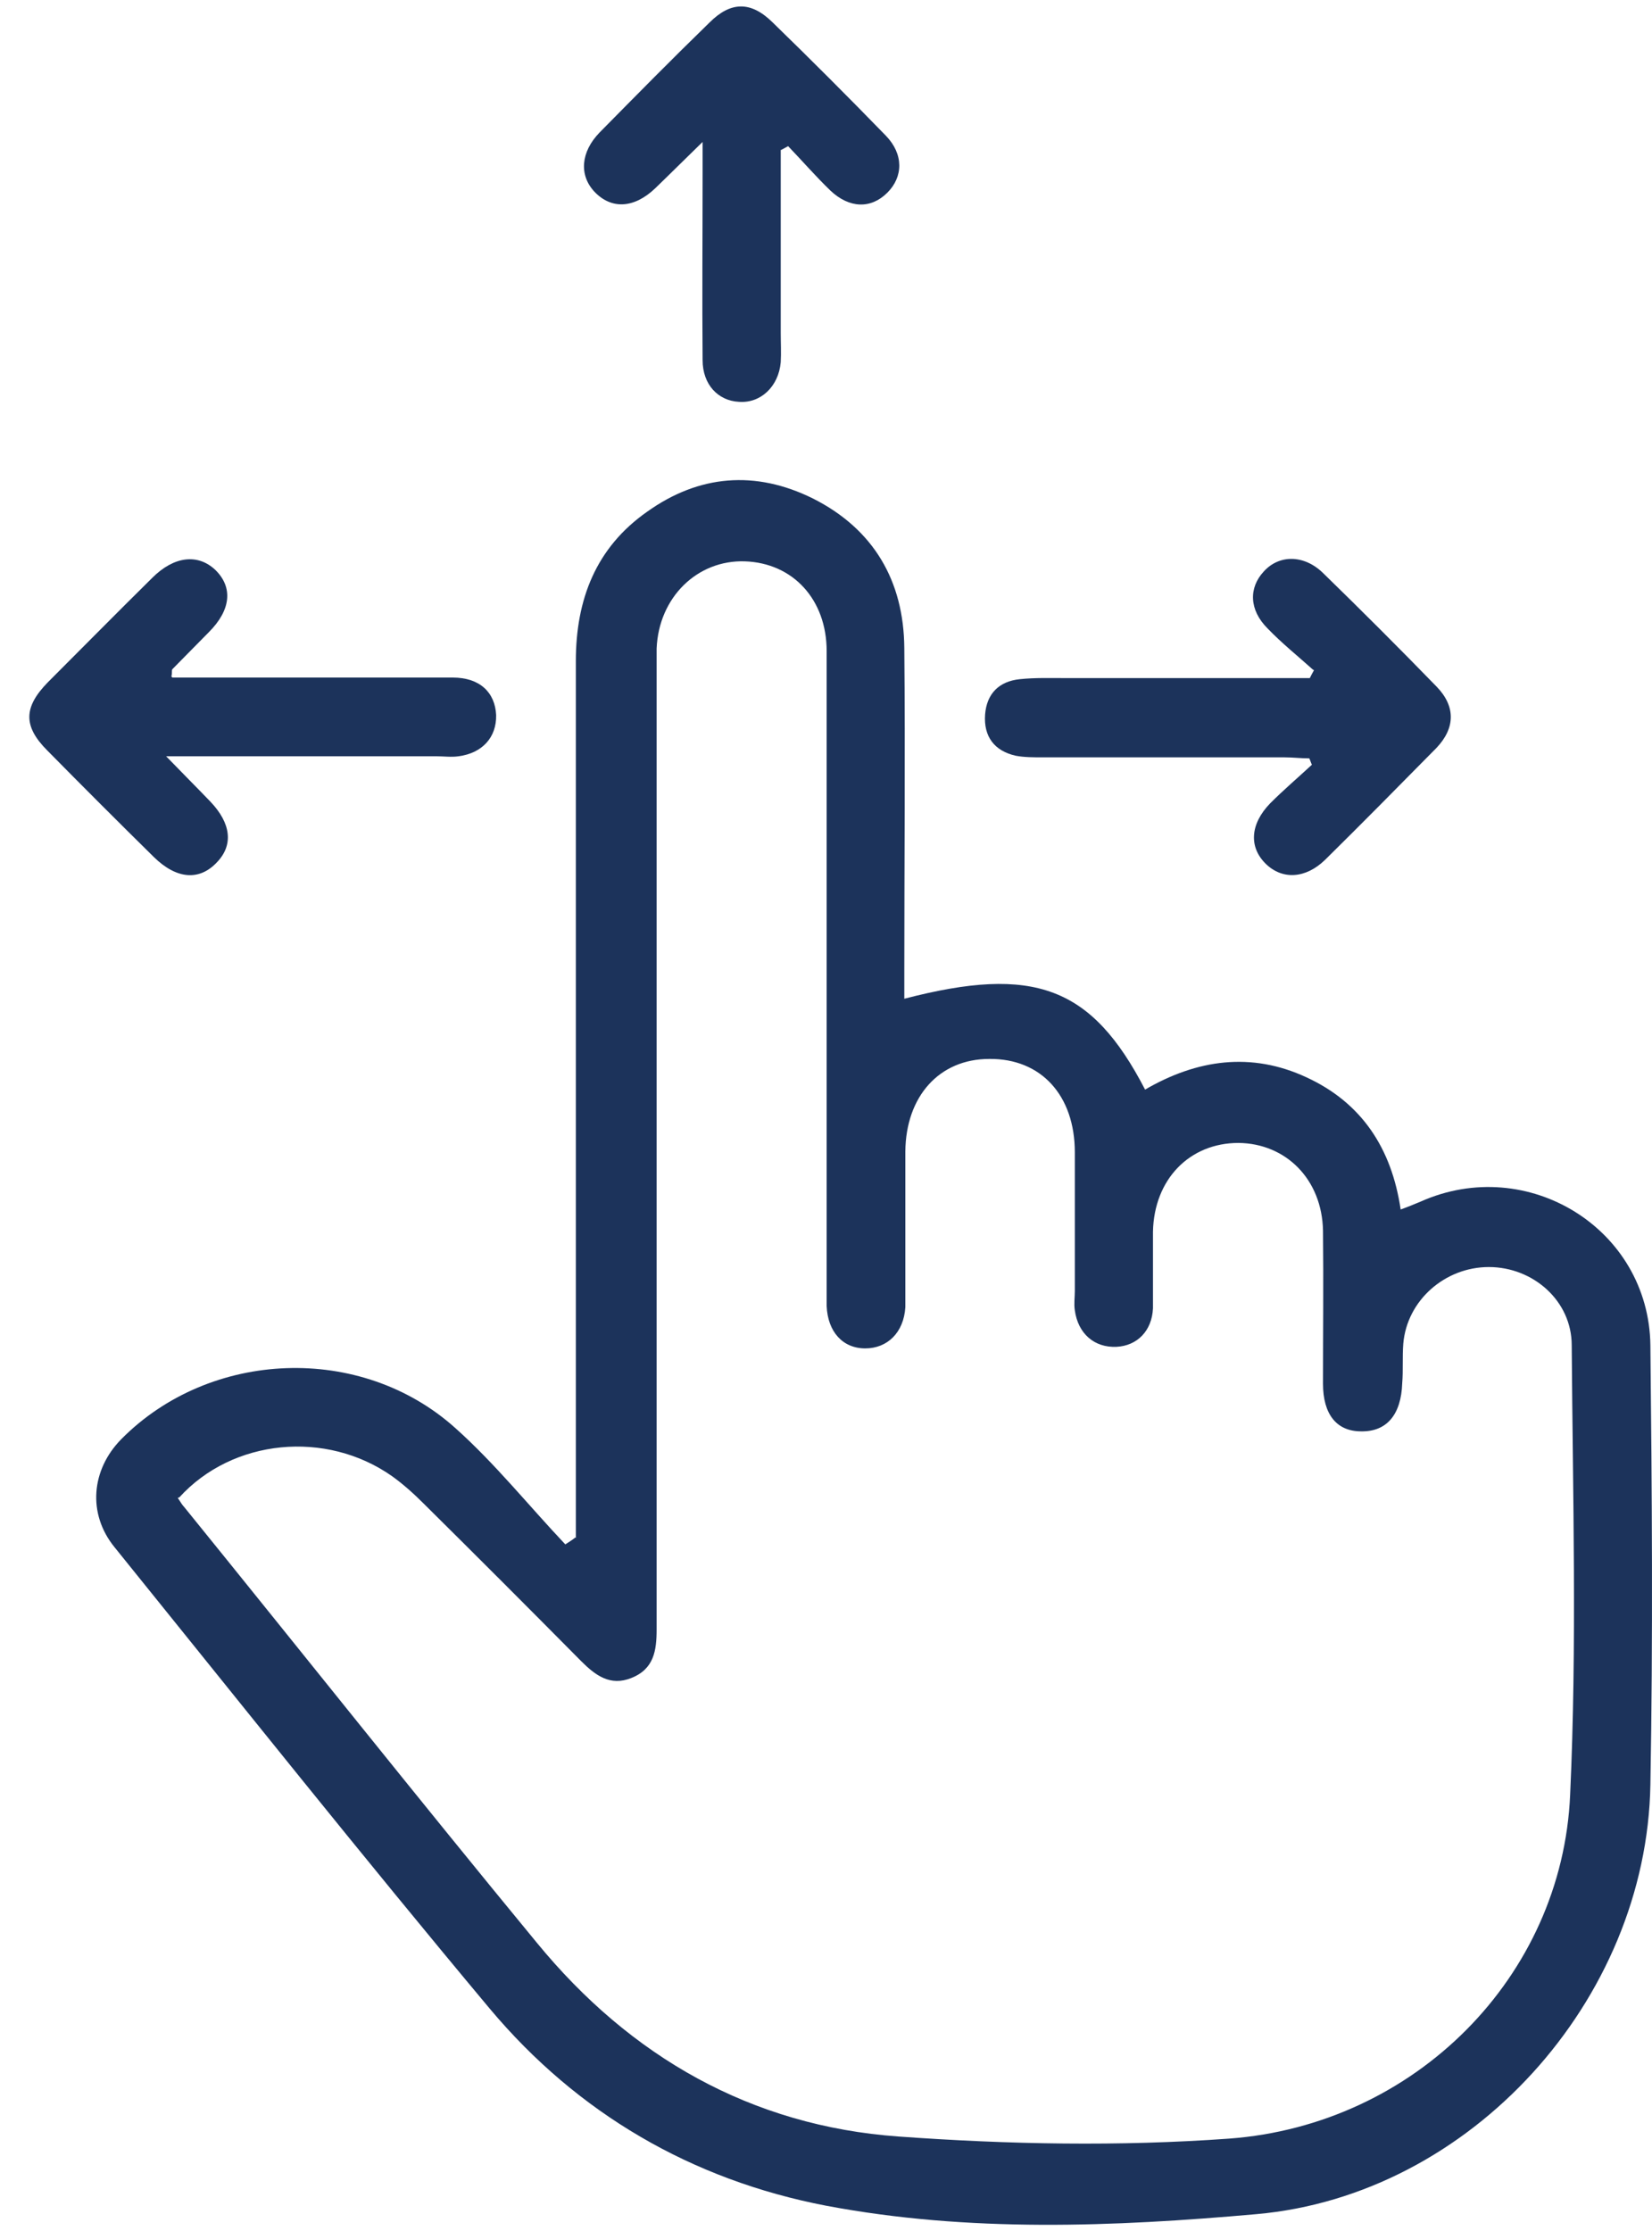
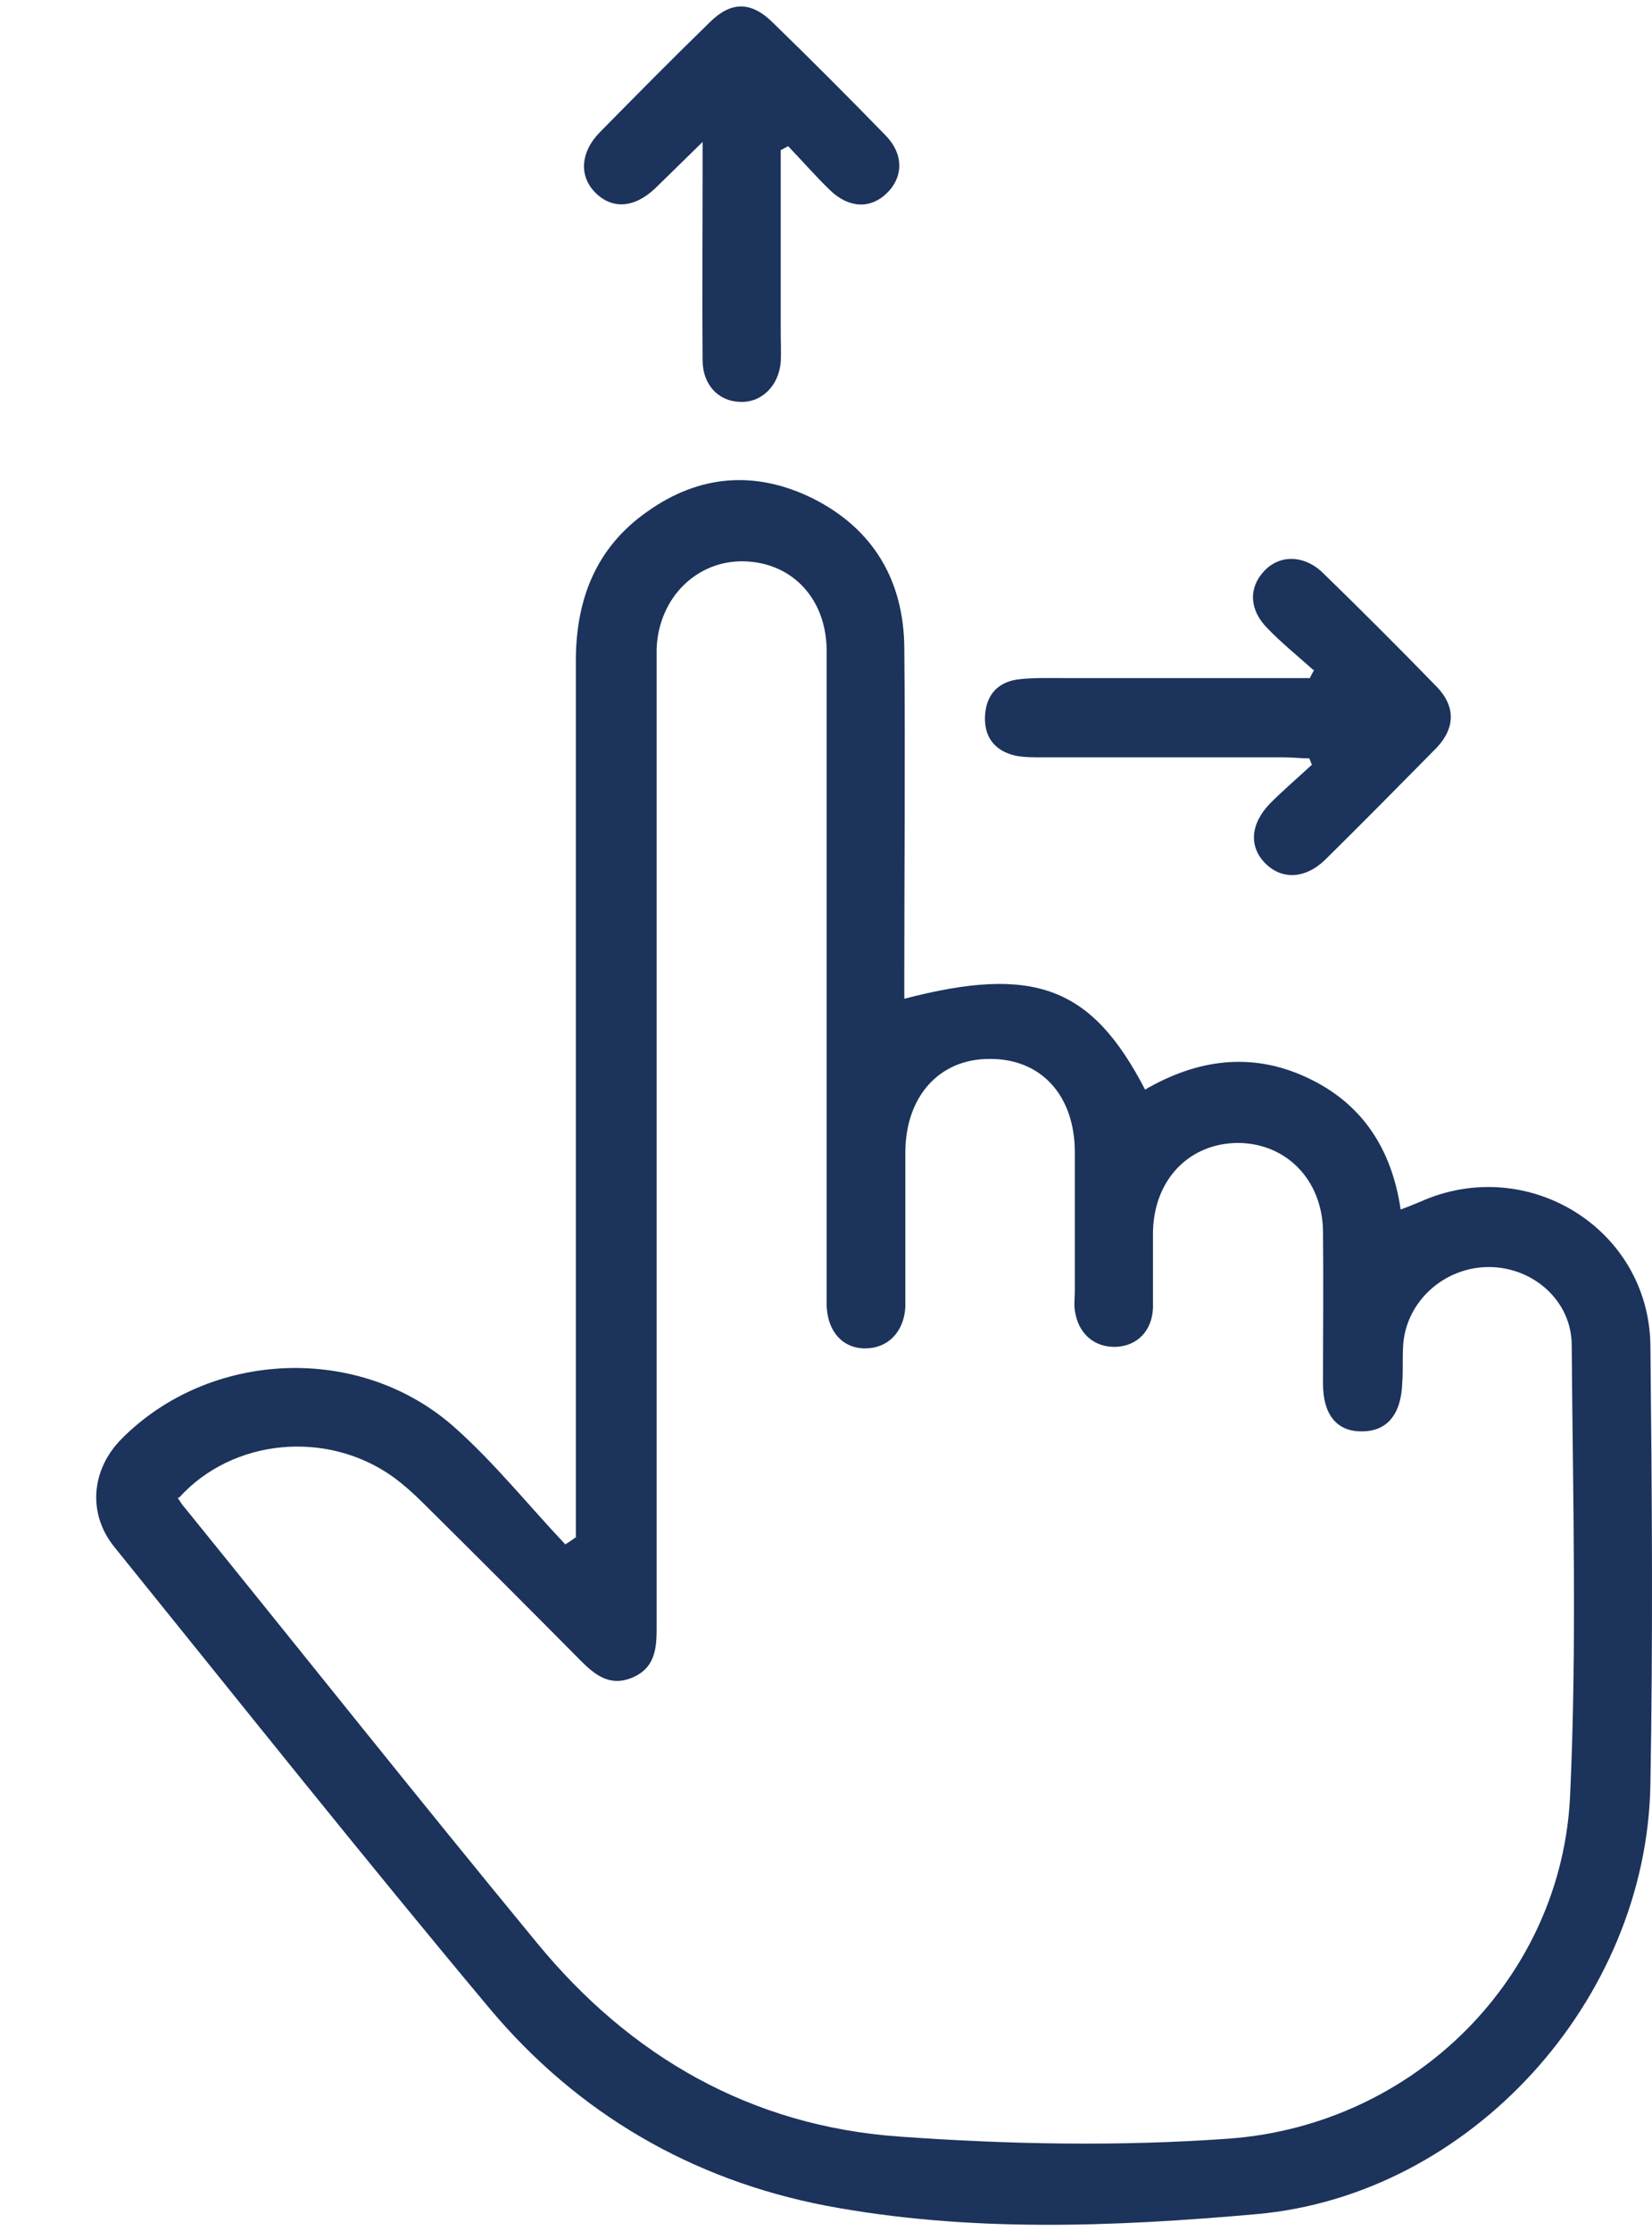
<svg xmlns="http://www.w3.org/2000/svg" width="40" height="54" viewBox="0 0 40 54" fill="none">
  <path d="M13.943 37.227C13.943 36.984 13.943 36.754 13.943 36.511C13.943 29.671 13.943 22.844 13.943 16.004C13.943 14.508 14.429 13.255 15.669 12.386C16.922 11.491 18.29 11.376 19.684 12.066C21.154 12.807 21.883 14.06 21.896 15.684C21.921 18.292 21.896 20.901 21.896 23.521C21.896 23.739 21.896 23.943 21.896 24.174C25.041 23.355 26.434 23.88 27.726 26.373C28.979 25.644 30.295 25.452 31.638 26.078C32.968 26.692 33.696 27.792 33.914 29.275C34.093 29.211 34.246 29.147 34.4 29.083C36.982 27.932 39.923 29.735 39.961 32.561C39.999 36.102 40.025 39.656 39.961 43.198C39.871 48.414 35.614 53.132 30.423 53.592C26.959 53.899 23.455 54.04 20.003 53.388C16.743 52.761 13.982 51.15 11.859 48.619C8.778 44.937 5.786 41.178 2.769 37.444C2.117 36.639 2.206 35.578 2.935 34.836C5.083 32.663 8.74 32.51 11.028 34.568C11.987 35.425 12.805 36.447 13.688 37.381C13.764 37.33 13.854 37.278 13.93 37.214L13.943 37.227ZM4.303 36.255C4.367 36.345 4.405 36.422 4.457 36.473C7.308 39.989 10.12 43.53 12.997 47.021C15.26 49.782 18.188 51.457 21.755 51.713C24.414 51.905 27.099 51.956 29.759 51.764C34.259 51.431 37.826 47.852 38.018 43.441C38.184 39.823 38.082 36.192 38.056 32.561C38.056 31.487 37.123 30.668 36.049 30.668C34.988 30.668 34.067 31.474 33.978 32.522C33.952 32.842 33.978 33.161 33.952 33.481C33.926 34.236 33.581 34.657 32.955 34.645C32.367 34.645 32.034 34.236 32.034 33.494C32.034 32.254 32.047 31.026 32.034 29.786C32.009 28.546 31.139 27.677 29.989 27.664C28.8 27.664 27.943 28.546 27.917 29.812C27.917 30.425 27.917 31.052 27.917 31.666C27.892 32.215 27.534 32.573 27.035 32.599C26.498 32.624 26.102 32.279 26.025 31.717C26 31.563 26.025 31.397 26.025 31.244C26.025 30.131 26.025 29.006 26.025 27.894C26.025 26.513 25.207 25.618 23.954 25.631C22.739 25.631 21.934 26.539 21.921 27.869C21.921 28.981 21.921 30.106 21.921 31.218C21.921 31.359 21.921 31.499 21.921 31.64C21.883 32.254 21.486 32.637 20.95 32.637C20.4 32.637 20.042 32.228 20.016 31.614C20.016 31.41 20.016 31.218 20.016 31.014C20.016 25.925 20.016 20.849 20.016 15.761C20.016 14.508 19.198 13.626 18.035 13.587C16.884 13.549 15.95 14.457 15.899 15.697C15.899 15.914 15.899 16.132 15.899 16.349C15.899 24.046 15.899 31.742 15.899 39.439C15.899 39.95 15.835 40.398 15.286 40.615C14.774 40.82 14.416 40.551 14.071 40.206C12.805 38.928 11.54 37.662 10.261 36.396C10.018 36.153 9.762 35.923 9.494 35.731C7.896 34.606 5.633 34.824 4.342 36.243L4.303 36.255Z" fill="#1C335B" />
-   <path d="M31.791 16.209C31.42 15.876 31.037 15.569 30.692 15.211C30.244 14.764 30.231 14.227 30.602 13.83C30.973 13.421 31.574 13.421 32.034 13.869C32.967 14.777 33.875 15.684 34.783 16.618C35.243 17.091 35.243 17.615 34.783 18.101C33.888 19.008 32.993 19.916 32.085 20.811C31.612 21.271 31.05 21.297 30.653 20.913C30.231 20.504 30.27 19.942 30.756 19.443C31.075 19.123 31.42 18.829 31.765 18.51C31.74 18.459 31.727 18.407 31.702 18.356C31.497 18.356 31.305 18.331 31.101 18.331C29.145 18.331 27.201 18.331 25.245 18.331C25.028 18.331 24.798 18.331 24.593 18.292C24.082 18.177 23.813 17.832 23.852 17.295C23.89 16.797 24.184 16.49 24.695 16.439C25.066 16.4 25.45 16.413 25.833 16.413C27.585 16.413 29.336 16.413 31.088 16.413H31.714C31.714 16.413 31.778 16.285 31.817 16.221L31.791 16.209Z" fill="#1C335B" />
-   <path d="M4.175 16.4C4.393 16.4 4.61 16.4 4.815 16.4C6.86 16.4 8.919 16.4 10.964 16.4C11.616 16.4 11.987 16.758 12.013 17.308C12.025 17.845 11.68 18.228 11.105 18.305C10.926 18.331 10.747 18.305 10.568 18.305C8.65 18.305 6.745 18.305 4.827 18.305H4.022C4.444 18.74 4.776 19.072 5.096 19.405C5.594 19.929 5.658 20.453 5.249 20.875C4.827 21.322 4.278 21.284 3.728 20.747C2.858 19.89 2.002 19.034 1.145 18.165C0.557 17.576 0.57 17.116 1.158 16.515C2.002 15.671 2.846 14.815 3.689 13.984C4.214 13.46 4.789 13.396 5.211 13.792C5.646 14.214 5.594 14.764 5.057 15.301C4.763 15.595 4.469 15.902 4.175 16.196C4.15 16.221 4.175 16.272 4.15 16.375L4.175 16.4Z" fill="#1C335B" />
+   <path d="M31.791 16.209C31.42 15.876 31.037 15.569 30.692 15.211C30.244 14.764 30.231 14.227 30.602 13.83C30.973 13.421 31.574 13.421 32.034 13.869C32.967 14.777 33.875 15.684 34.783 16.618C35.243 17.091 35.243 17.615 34.783 18.101C33.888 19.008 32.993 19.916 32.085 20.811C31.612 21.271 31.05 21.297 30.653 20.913C30.231 20.504 30.27 19.942 30.756 19.443C31.075 19.123 31.42 18.829 31.765 18.51C31.74 18.459 31.727 18.407 31.702 18.356C31.497 18.356 31.305 18.331 31.101 18.331C29.145 18.331 27.201 18.331 25.245 18.331C25.028 18.331 24.798 18.331 24.593 18.292C24.082 18.177 23.813 17.832 23.852 17.295C23.89 16.797 24.184 16.49 24.695 16.439C25.066 16.4 25.45 16.413 25.833 16.413H31.714C31.714 16.413 31.778 16.285 31.817 16.221L31.791 16.209Z" fill="#1C335B" />
  <path d="M18.904 3.628C18.904 5.098 18.904 6.568 18.904 8.051C18.904 8.294 18.917 8.537 18.904 8.767C18.853 9.355 18.418 9.765 17.894 9.726C17.383 9.701 17.012 9.304 17.012 8.716C16.999 7.208 17.012 5.686 17.012 4.177C17.012 3.986 17.012 3.794 17.012 3.436C16.551 3.883 16.206 4.229 15.861 4.561C15.35 5.047 14.8 5.072 14.391 4.638C14.02 4.241 14.058 3.679 14.519 3.206C15.401 2.311 16.283 1.416 17.178 0.547C17.689 0.035 18.175 0.022 18.699 0.534C19.633 1.441 20.54 2.349 21.448 3.283C21.883 3.73 21.87 4.28 21.486 4.663C21.09 5.06 20.566 5.047 20.106 4.612C19.748 4.267 19.428 3.896 19.083 3.538L18.917 3.628H18.904Z" fill="#1C335B" />
</svg>